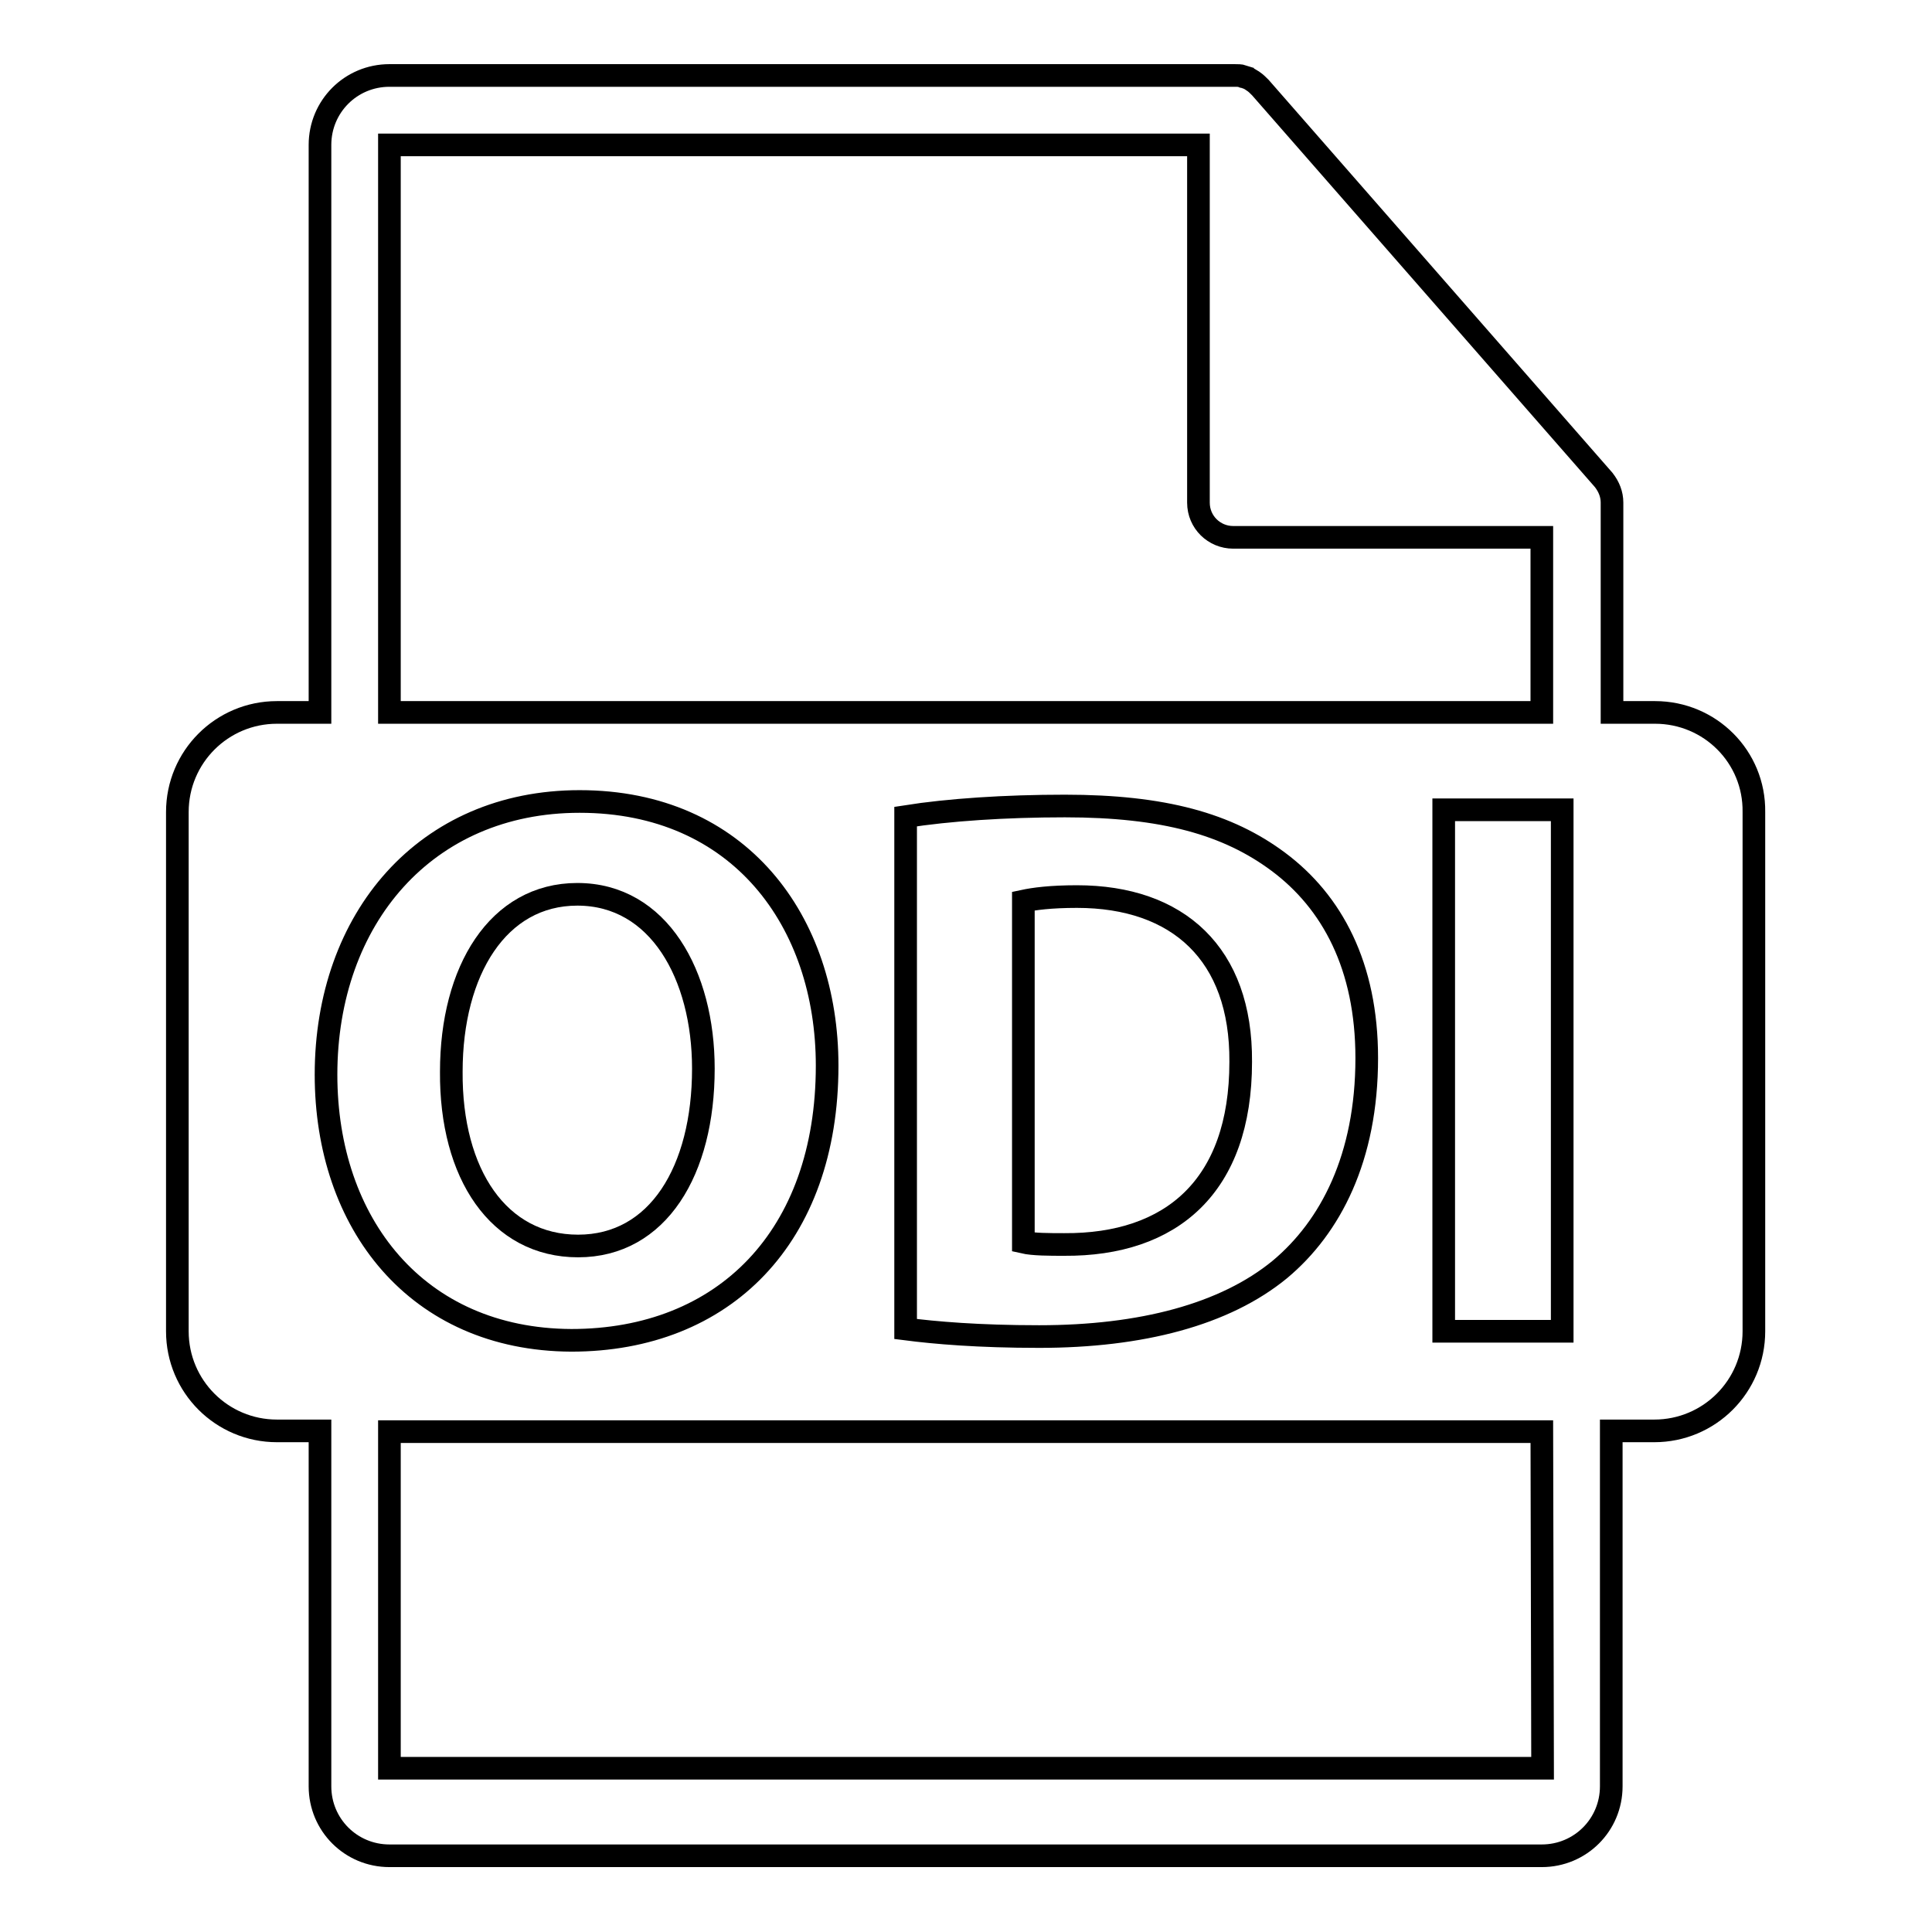
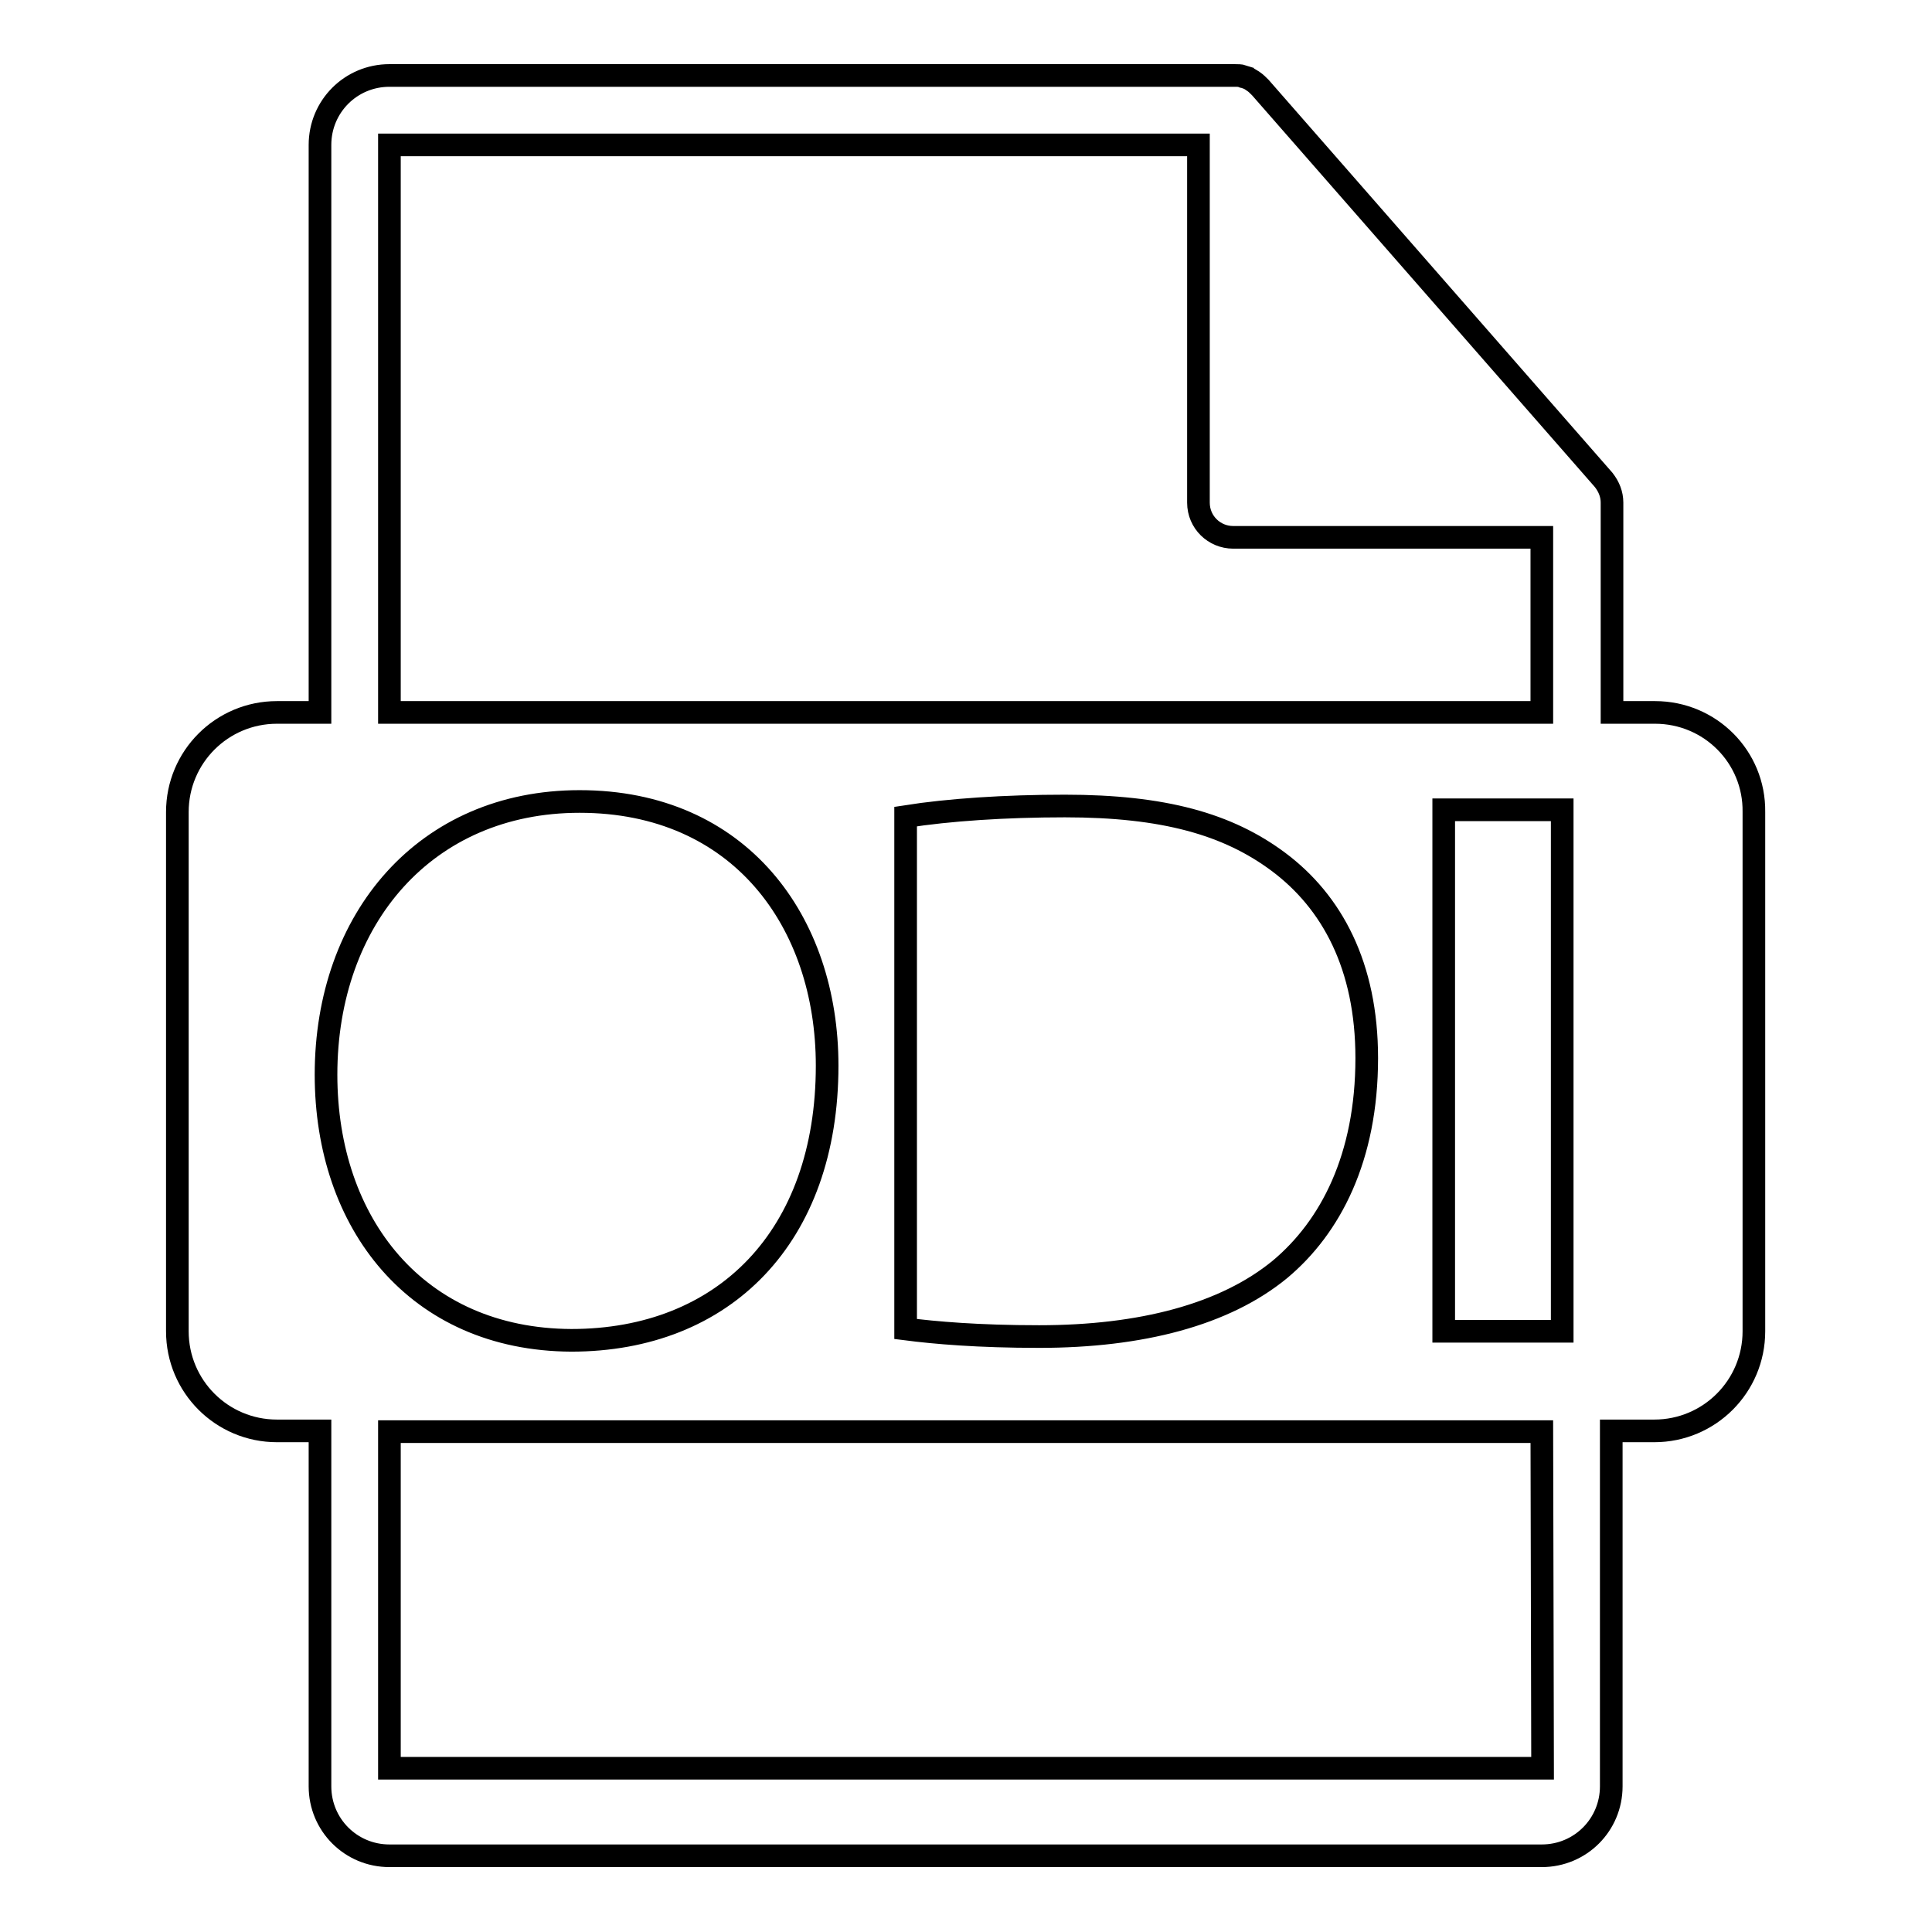
<svg xmlns="http://www.w3.org/2000/svg" version="1.1" x="0px" y="0px" viewBox="0 0 256 256" enable-background="new 0 0 256 256" xml:space="preserve">
  <g>
    <g>
      <g>
-         <path stroke-width="3" fill-opacity="0" stroke="#000000" d="M142.7,118.8c-3.5,0-5.7,0.3-7.1,0.6v45.2c1.3,0.3,3.5,0.3,5.4,0.3c14.2,0.1,23.4-7.7,23.4-24.2C164.5,126.4,156.1,118.8,142.7,118.8z" />
-         <path stroke-width="3" fill-opacity="0" stroke="#000000" d="M76.6,165.1c10.6,0,16.6-10,16.6-23.5c0-12.4-5.9-23.1-16.7-23.1c-10.5,0-16.7,10.1-16.7,23.5C59.7,155.6,66.1,165.1,76.6,165.1z" />
        <path stroke-width="3" fill-opacity="0" stroke="#000000" d="M219.3,94.4h-5.7V67.1c0-0.2,0-0.3,0-0.5c0-1.1-0.4-2.1-1.1-3l-45.5-52c0,0,0,0,0,0c-0.3-0.3-0.6-0.6-0.9-0.8c-0.1-0.1-0.2-0.1-0.3-0.2c-0.3-0.2-0.6-0.3-0.9-0.4c-0.1,0-0.2,0-0.2-0.1c-0.3-0.1-0.7-0.1-1.1-0.1H51.6c-5.1,0-9.2,4.1-9.2,9.2v75.2h-5.7c-7.3,0-13.2,5.9-13.2,13.2v68.8c0,7.3,5.9,13.2,13.2,13.2h5.7v47.1c0,5.1,4.1,9.2,9.2,9.2h152.7c5.1,0,9.2-4.1,9.2-9.2v-47.1h5.7c7.3,0,13.2-5.9,13.2-13.2v-68.8C232.5,100.3,226.6,94.4,219.3,94.4z M51.6,19.2h107.2v47.4c0,2.6,2.1,4.6,4.6,4.6h40.9v23.2H51.6V19.2z M181.1,140.2c0,13.2-4.8,22.4-11.5,28c-7.3,6-18.4,8.9-31.9,8.9c-8.1,0-13.8-0.5-17.7-1v-67.9c5.7-0.9,13.2-1.4,21.1-1.4c13.1,0,21.6,2.4,28.3,7.4C176.5,119.5,181.1,128,181.1,140.2z M43.2,142.4c0-20.7,13.2-36.2,33.6-36.2c21.2,0,32.8,15.9,32.8,35c0,22.7-13.7,36.4-33.9,36.4C55.2,177.5,43.2,162.1,43.2,142.4z M204.4,234.3H51.6v-44.6h152.7L204.4,234.3L204.4,234.3z M207,176.4h-15.7v-69.1H207V176.4z" />
      </g>
      <g />
      <g />
      <g />
      <g />
      <g />
      <g />
      <g />
      <g />
      <g />
      <g />
      <g />
      <g />
      <g />
      <g />
      <g />
    </g>
  </g>
</svg>